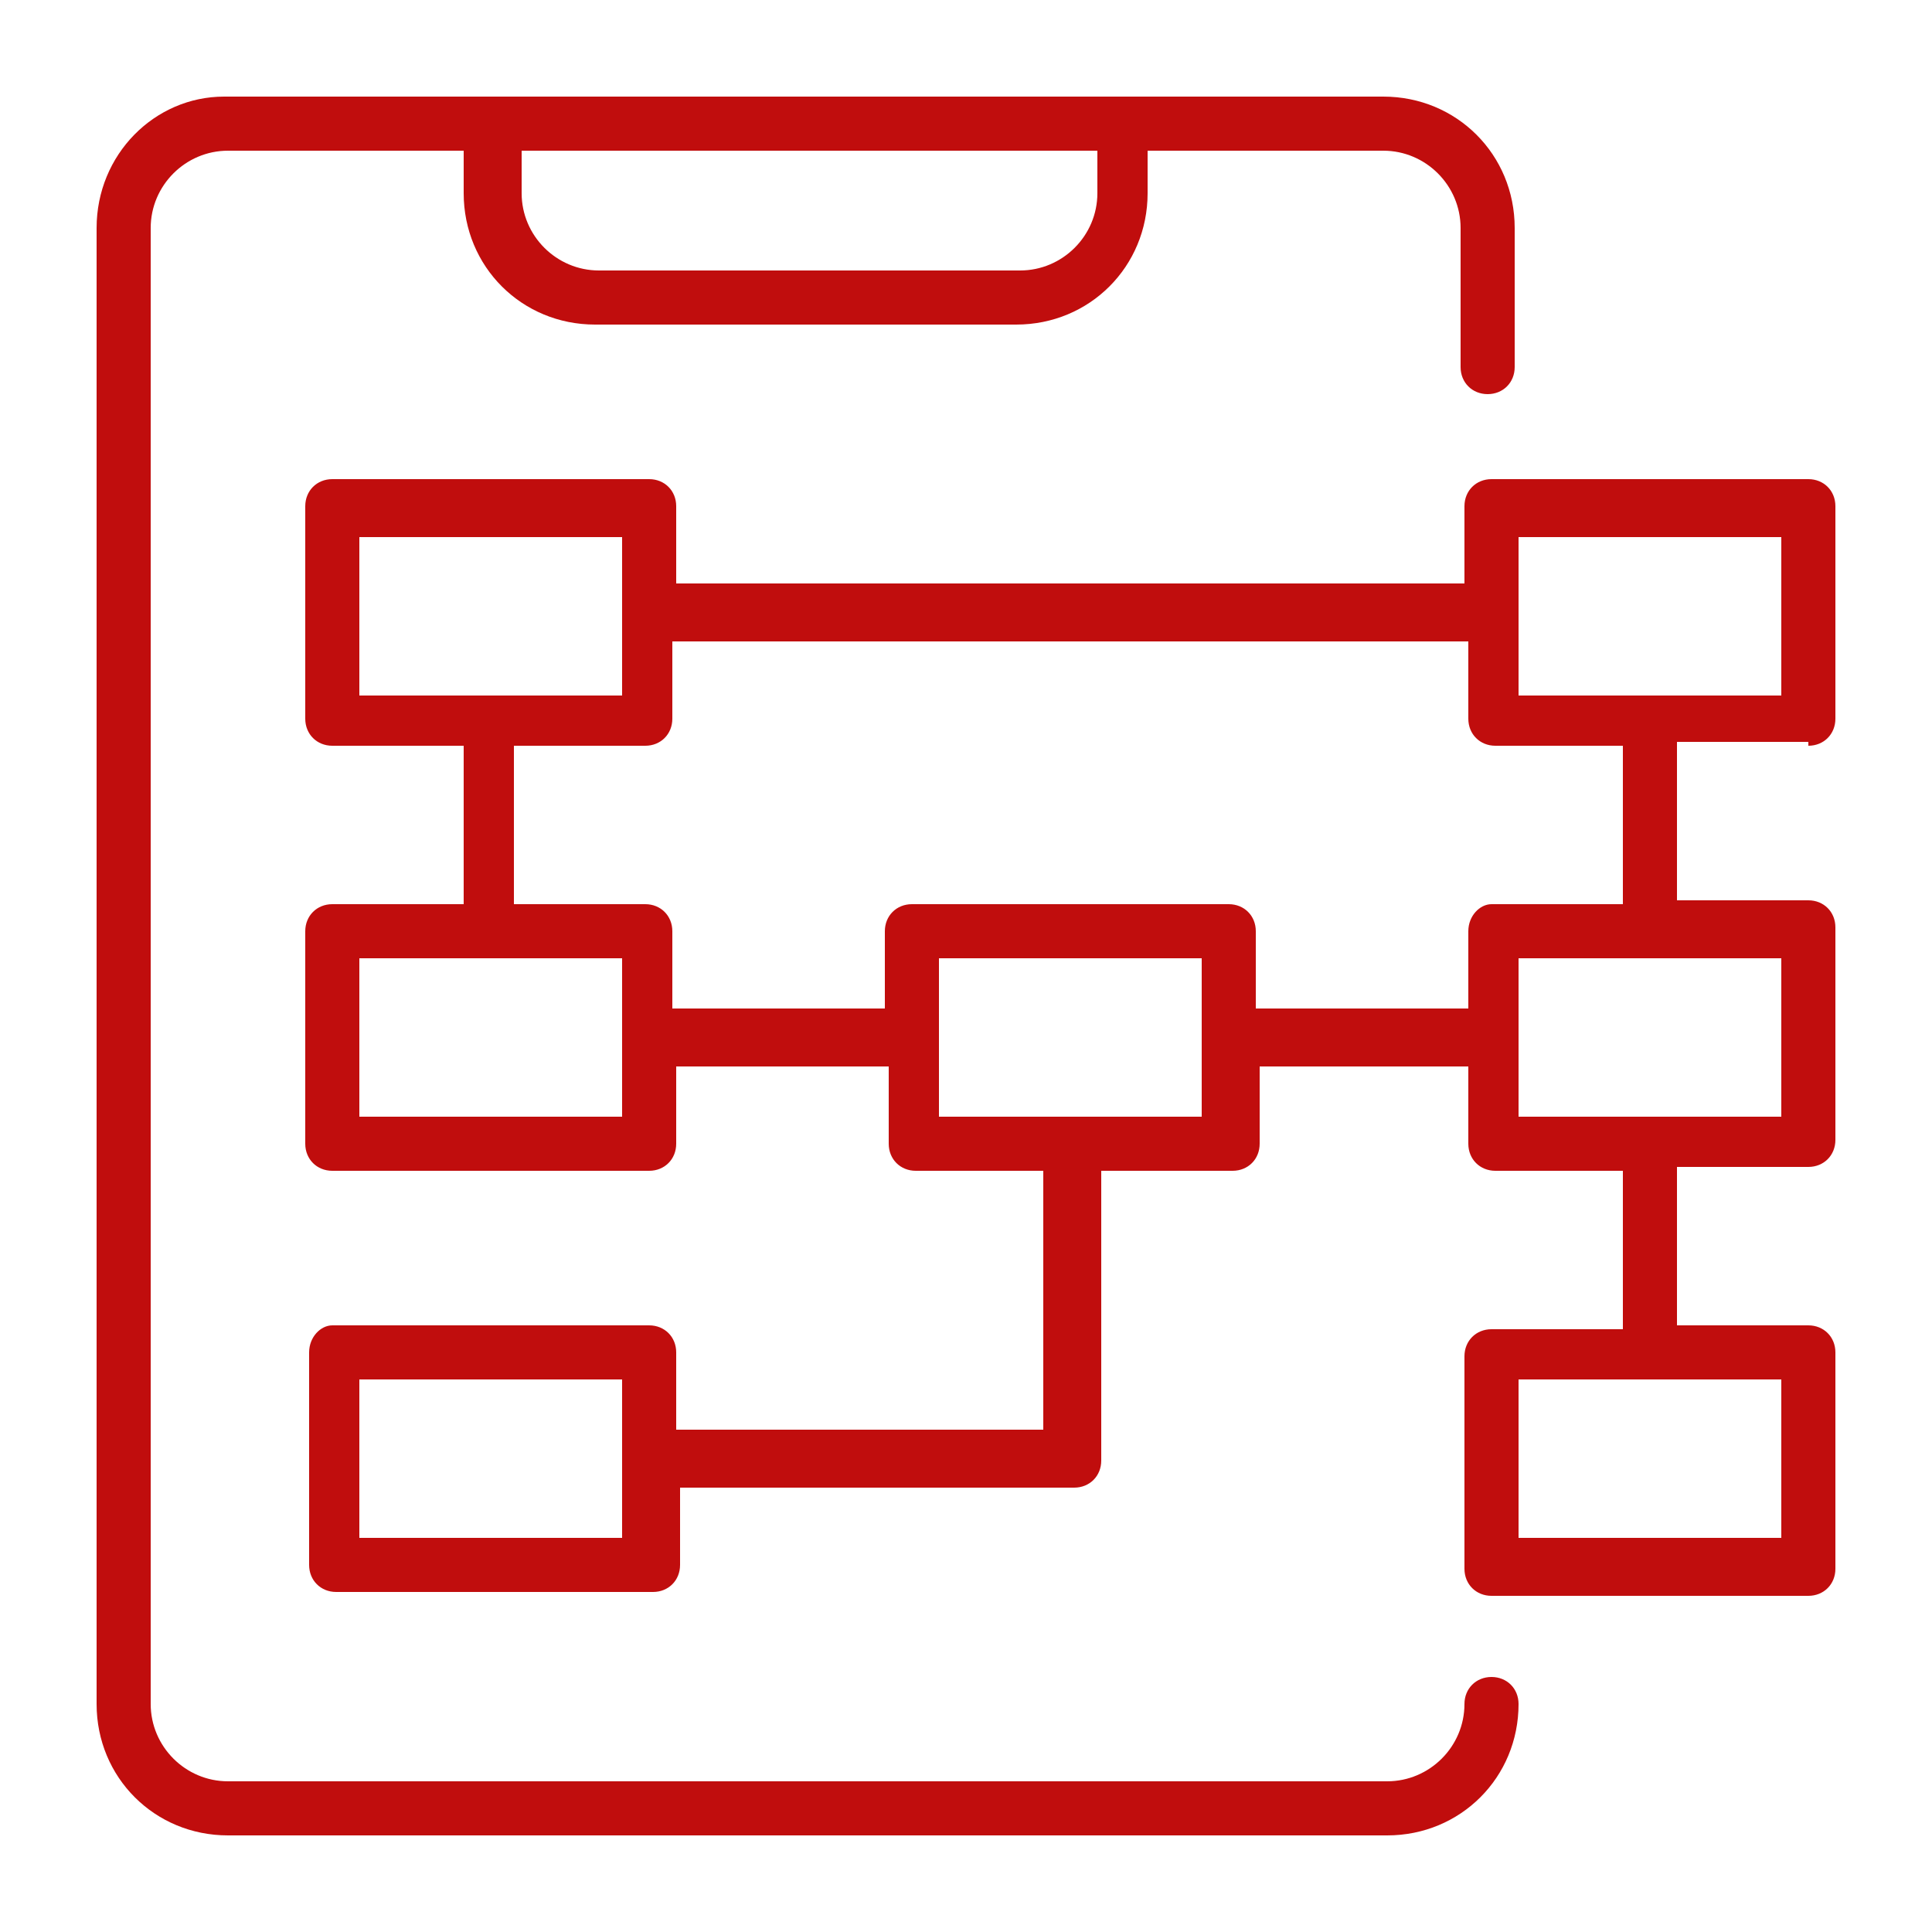
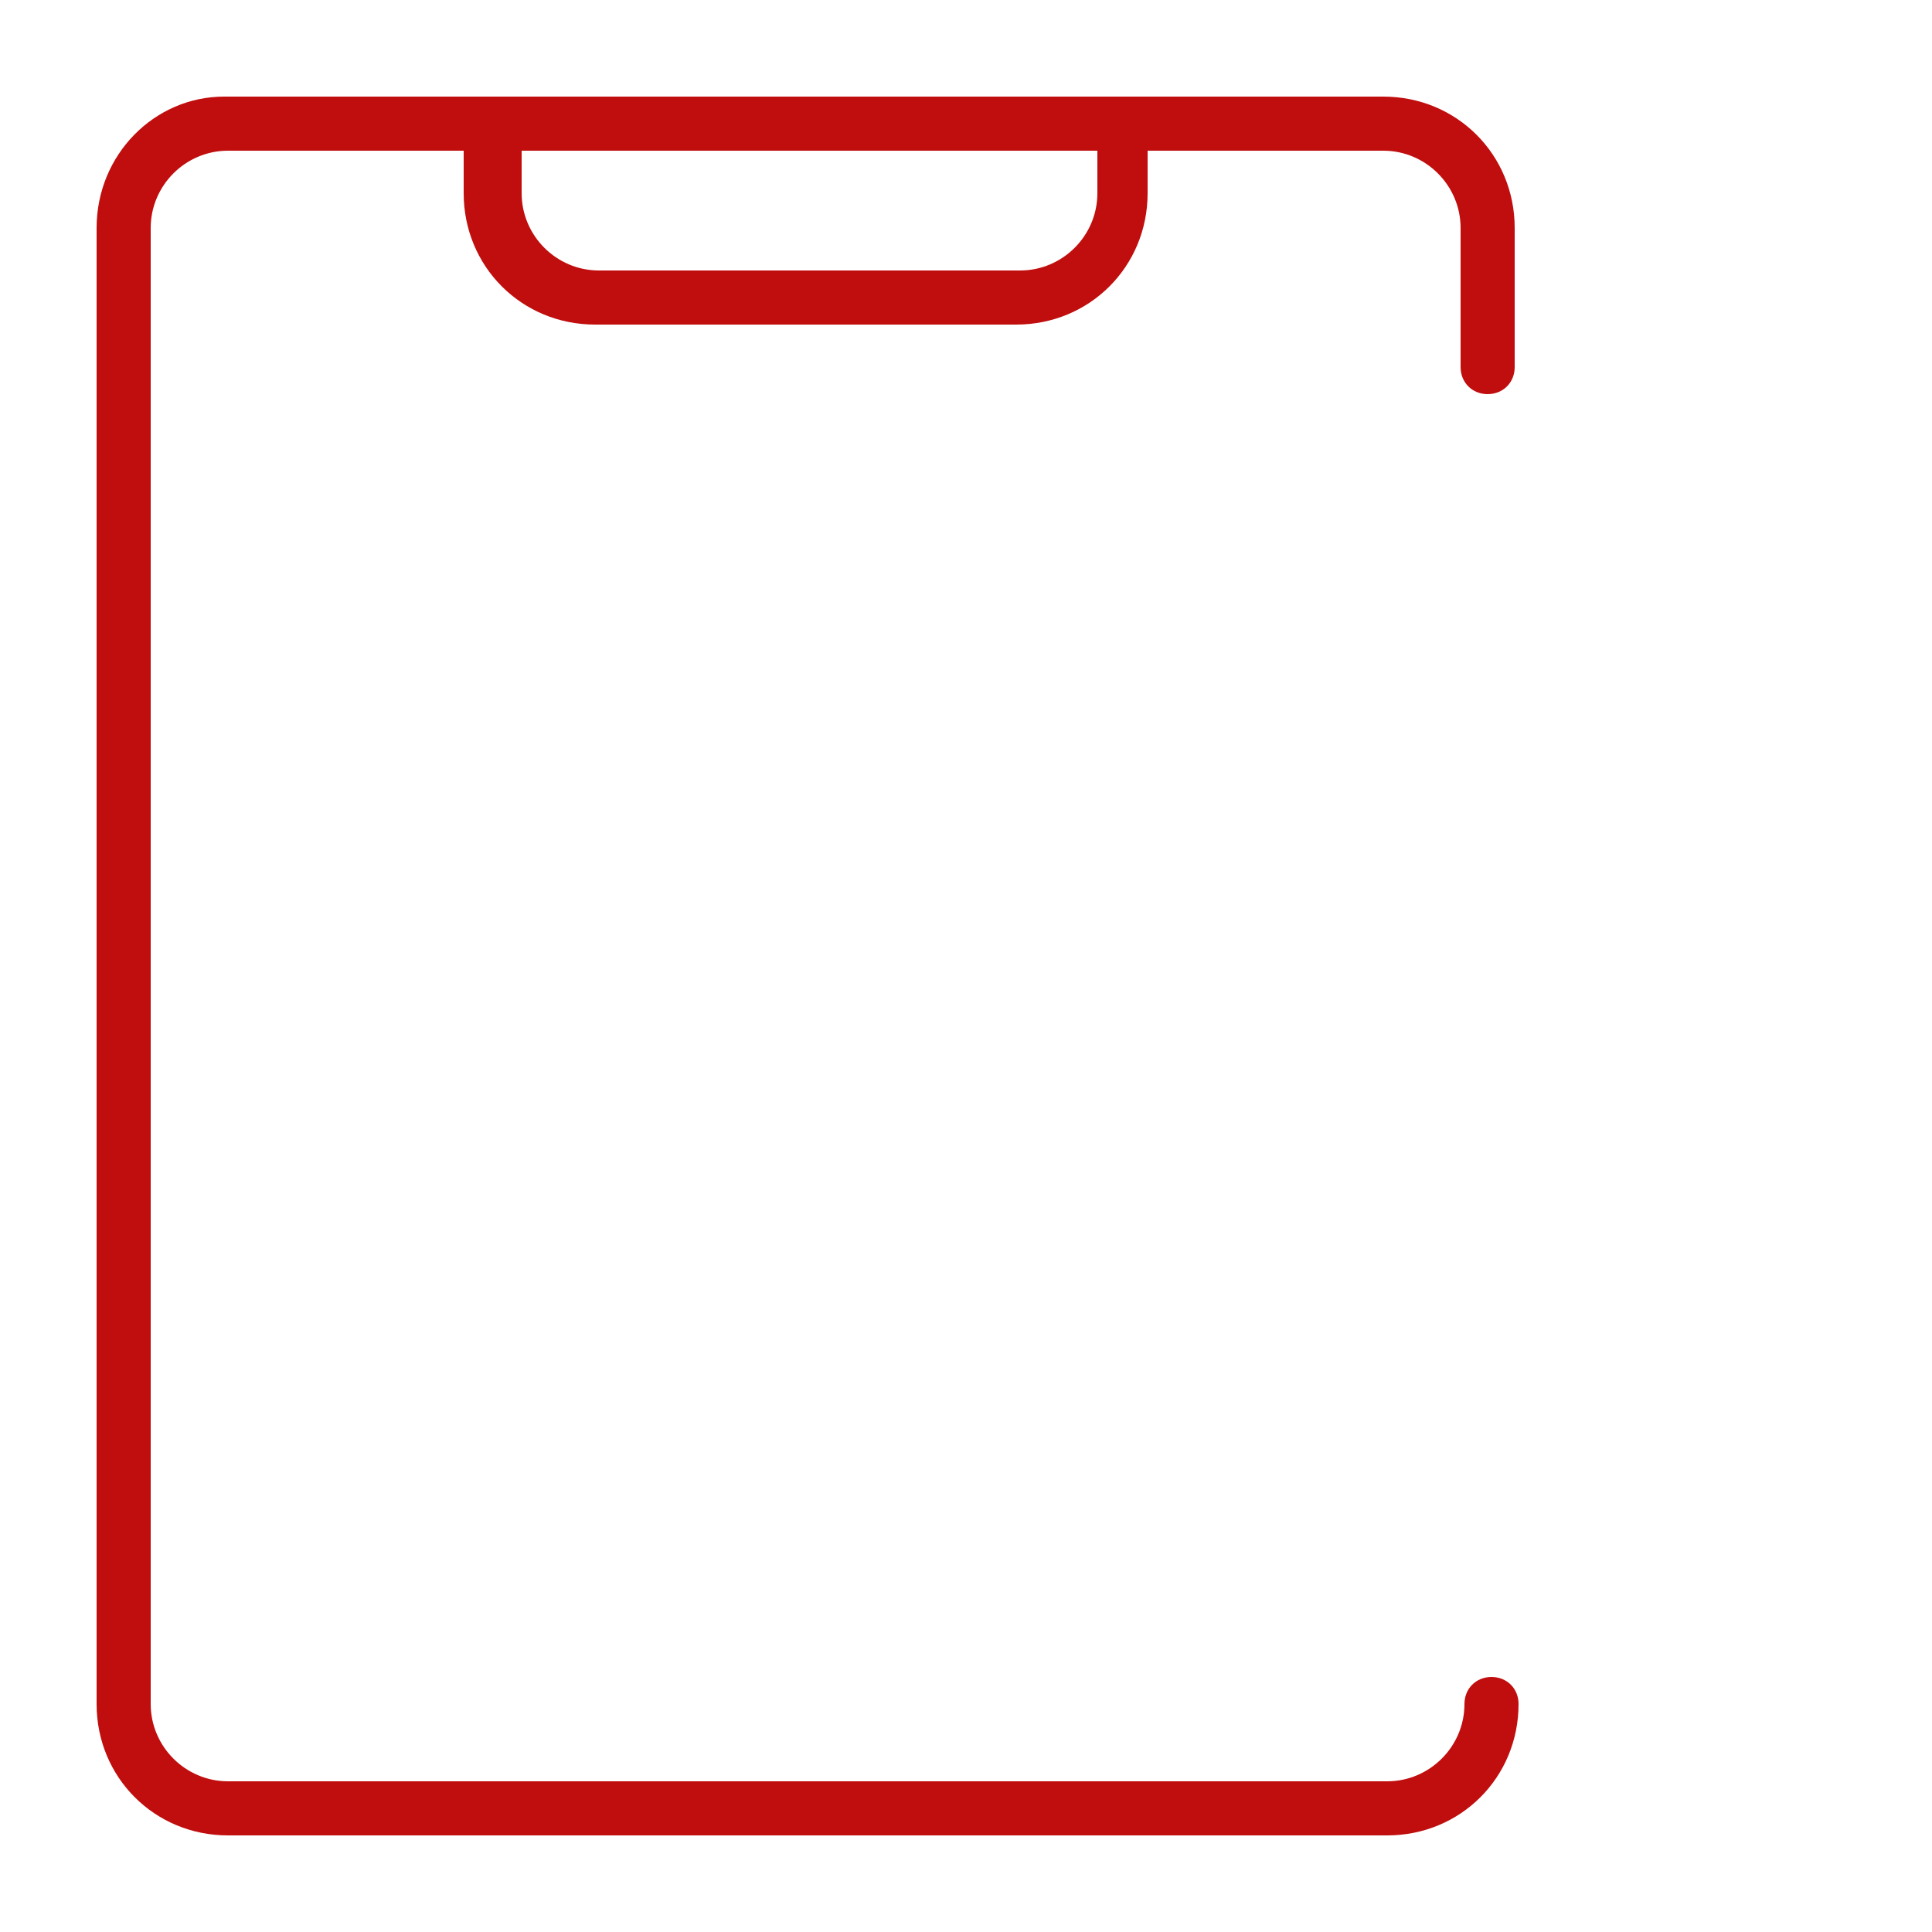
<svg xmlns="http://www.w3.org/2000/svg" version="1.1" id="Layer_1" x="0px" y="0px" viewBox="0 0 50 50" style="enable-background:new 0 0 50 50;" xml:space="preserve">
  <style type="text/css">
	.st0{fill:#C00D0D;}
</style>
  <g>
    <g>
      <path class="st0" d="M38.6,43.4c-0.4,0-0.7,0.3-0.7,0.7c0,1.1-0.9,2-2,2h-30c-1.1,0-2-0.9-2-2V5.9c0-1.1,0.9-2,2-2H12V5    c0,1.9,1.5,3.4,3.4,3.4h10.9c1.9,0,3.4-1.5,3.4-3.4V3.9h6.1c1.1,0,2,0.9,2,2v3.6c0,0.4,0.3,0.7,0.7,0.7c0.4,0,0.7-0.3,0.7-0.7V5.9    c0-1.9-1.5-3.4-3.4-3.4h-30C4,2.5,2.5,4,2.5,5.9v38.2c0,1.9,1.5,3.4,3.4,3.4h30c1.9,0,3.4-1.5,3.4-3.4    C39.3,43.7,39,43.4,38.6,43.4z M13.4,3.9h15V5c0,1.1-0.9,2-2,2H15.5c-1.1,0-2-0.9-2-2V3.9z" />
    </g>
    <g>
-       <path class="st0" d="M46.8,19.3c0.4,0,0.7-0.3,0.7-0.7v-5.5c0-0.4-0.3-0.7-0.7-0.7h-8.2c-0.4,0-0.7,0.3-0.7,0.7v2H17.5v-2    c0-0.4-0.3-0.7-0.7-0.7H8.6c-0.4,0-0.7,0.3-0.7,0.7v5.5c0,0.4,0.3,0.7,0.7,0.7H12v4.1H8.6c-0.4,0-0.7,0.3-0.7,0.7v5.5    c0,0.4,0.3,0.7,0.7,0.7h8.2c0.4,0,0.7-0.3,0.7-0.7v-2H23v2c0,0.4,0.3,0.7,0.7,0.7H27V37h-9.5v-2c0-0.4-0.3-0.7-0.7-0.7H8.6    C8.3,34.3,8,34.6,8,35v5.5c0,0.4,0.3,0.7,0.7,0.7h8.2c0.4,0,0.7-0.3,0.7-0.7v-2h10.2c0.4,0,0.7-0.3,0.7-0.7v-7.5h3.4    c0.4,0,0.7-0.3,0.7-0.7v-2H38v2c0,0.4,0.3,0.7,0.7,0.7H42v4.1h-3.4c-0.4,0-0.7,0.3-0.7,0.7v5.5c0,0.4,0.3,0.7,0.7,0.7h8.2    c0.4,0,0.7-0.3,0.7-0.7V35c0-0.4-0.3-0.7-0.7-0.7h-3.4v-4.1h3.4c0.4,0,0.7-0.3,0.7-0.7v-5.5c0-0.4-0.3-0.7-0.7-0.7h-3.4v-4.1H46.8    z M16.1,39.8H9.3v-4.1h6.8V39.8z M9.3,18v-4.1h6.8V18H9.3z M16.1,28.9H9.3v-4.1h6.8V28.9z M31.1,28.9h-6.8v-4.1h6.8V28.9z     M38,24.1v2h-5.5v-2c0-0.4-0.3-0.7-0.7-0.7h-8.2c-0.4,0-0.7,0.3-0.7,0.7v2h-5.5v-2c0-0.4-0.3-0.7-0.7-0.7h-3.4v-4.1h3.4    c0.4,0,0.7-0.3,0.7-0.7v-2H38v2c0,0.4,0.3,0.7,0.7,0.7H42v4.1h-3.4C38.3,23.4,38,23.7,38,24.1z M46.1,35.7v4.1h-6.8v-4.1H46.1z     M46.1,24.8v4.1h-6.8v-4.1H46.1z M39.3,18v-4.1h6.8V18H39.3z" />
-     </g>
+       </g>
  </g>
</svg>